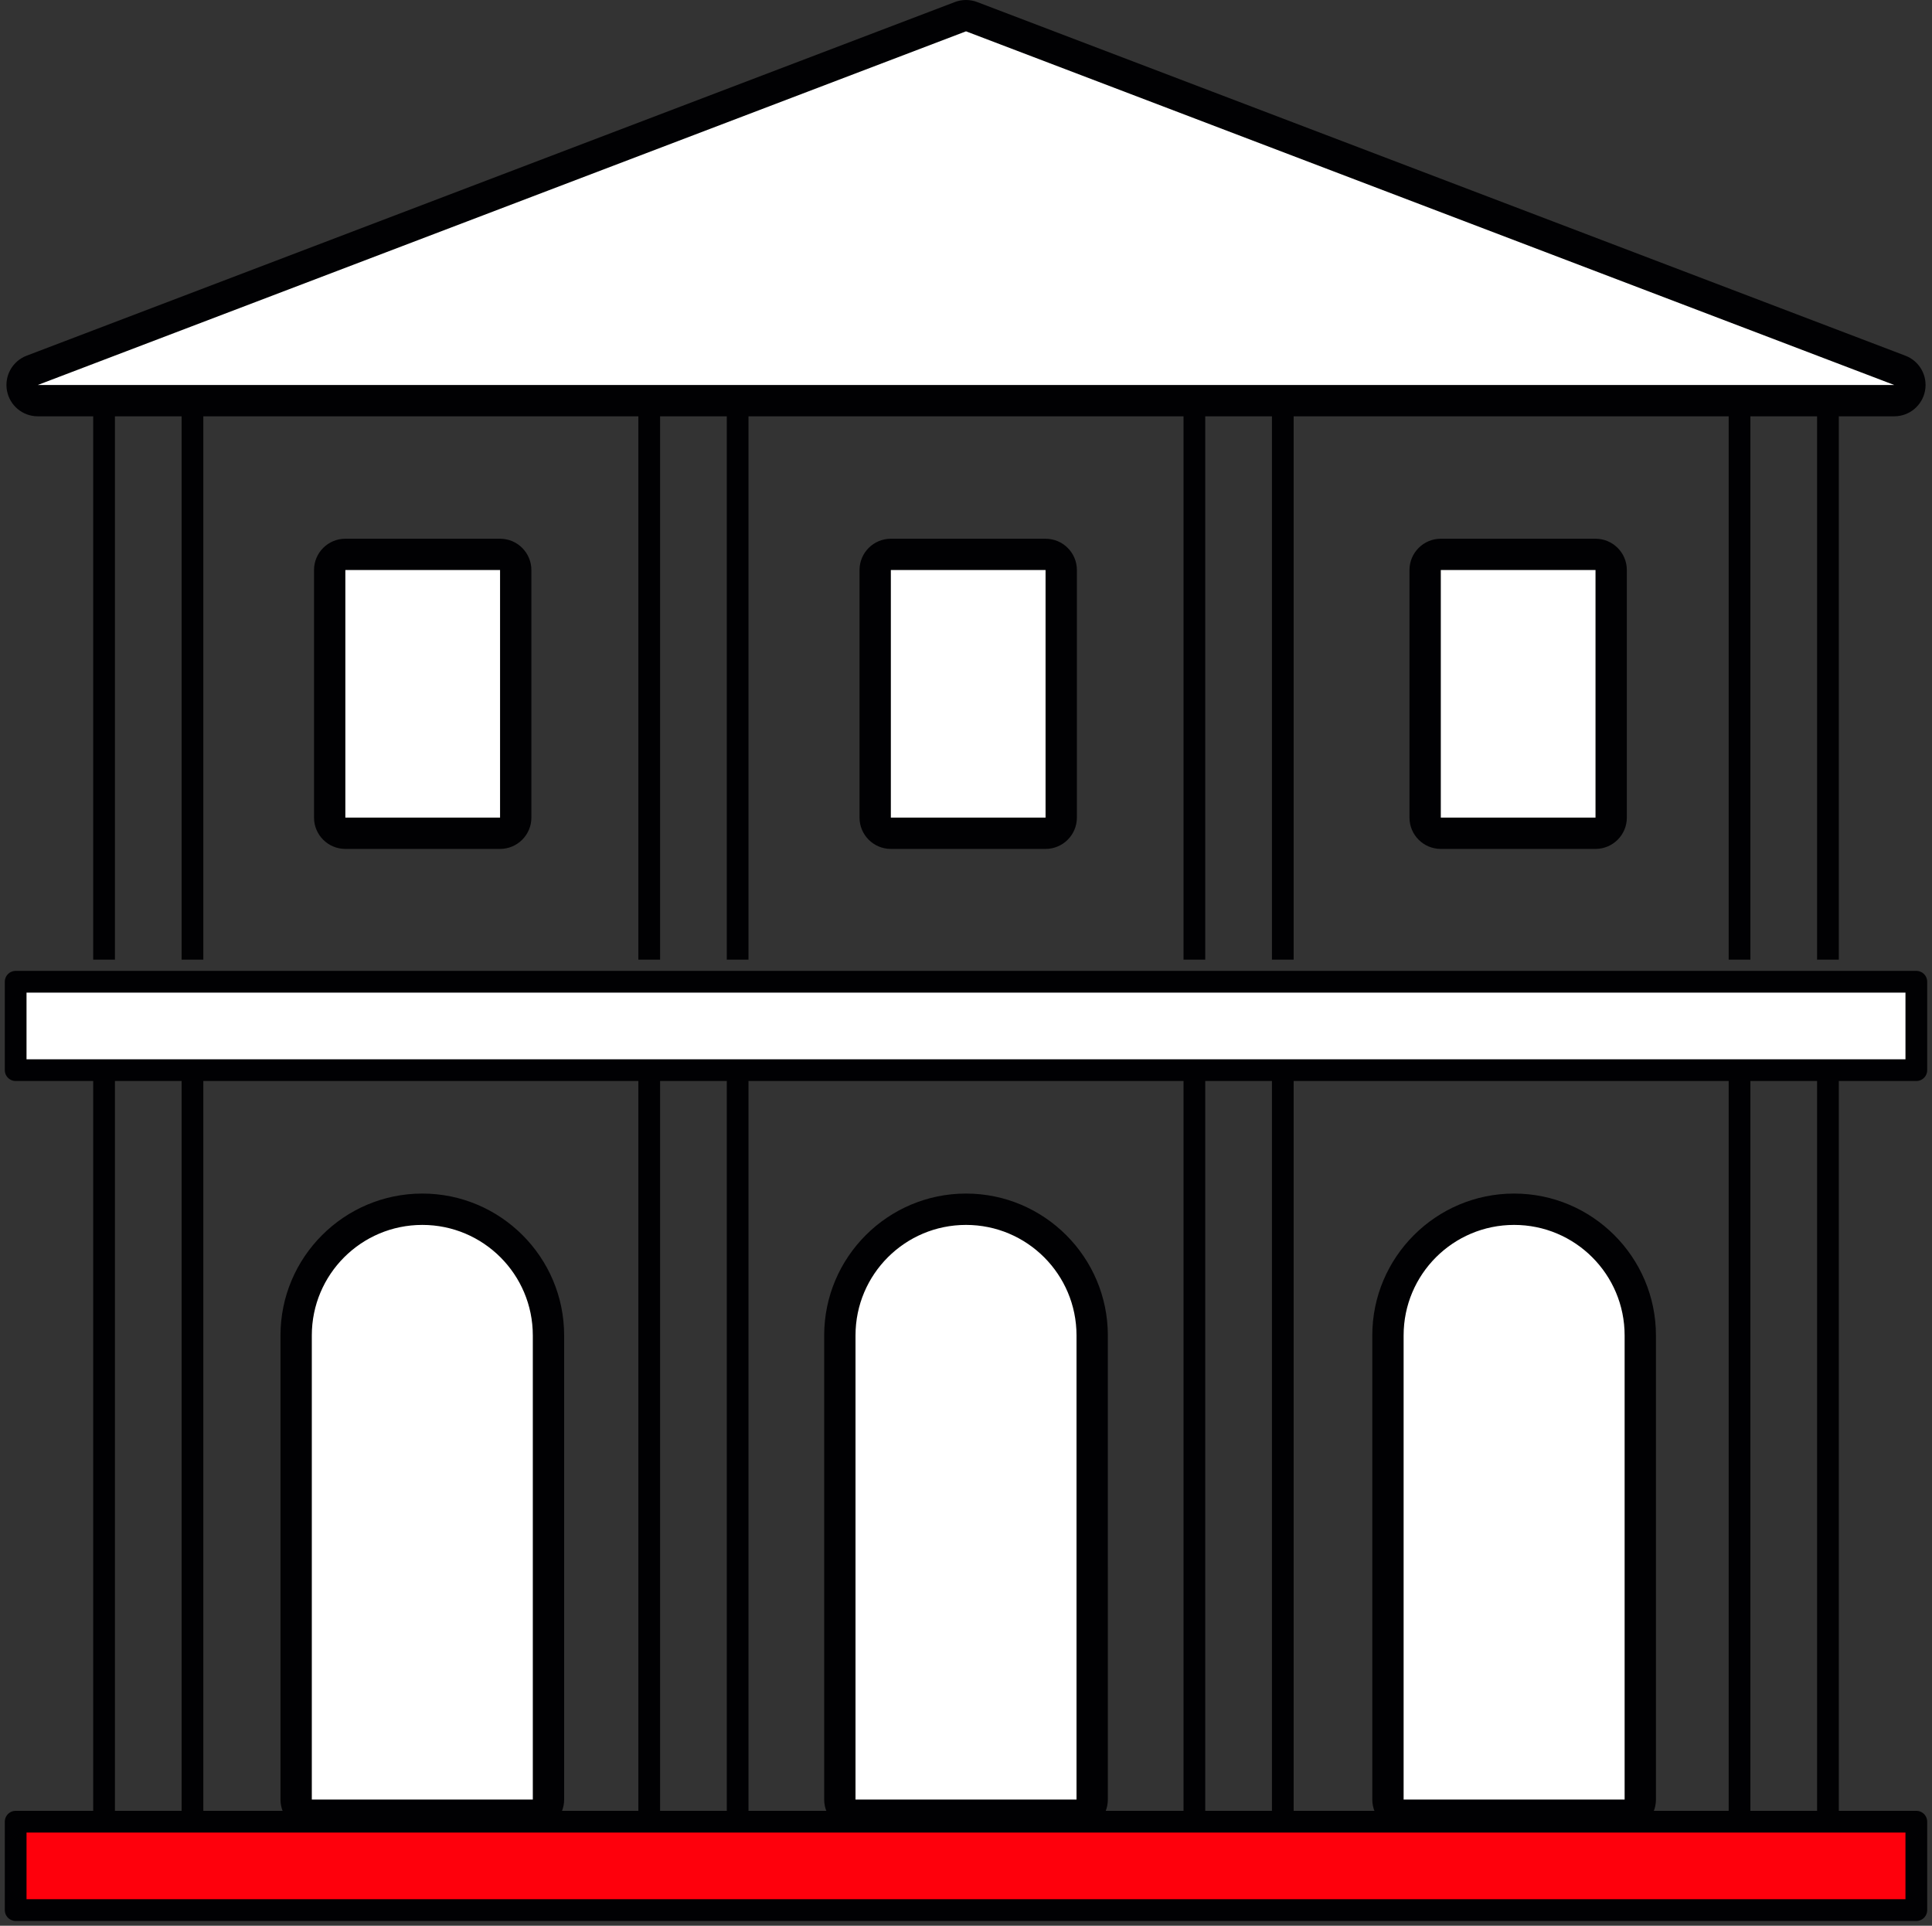
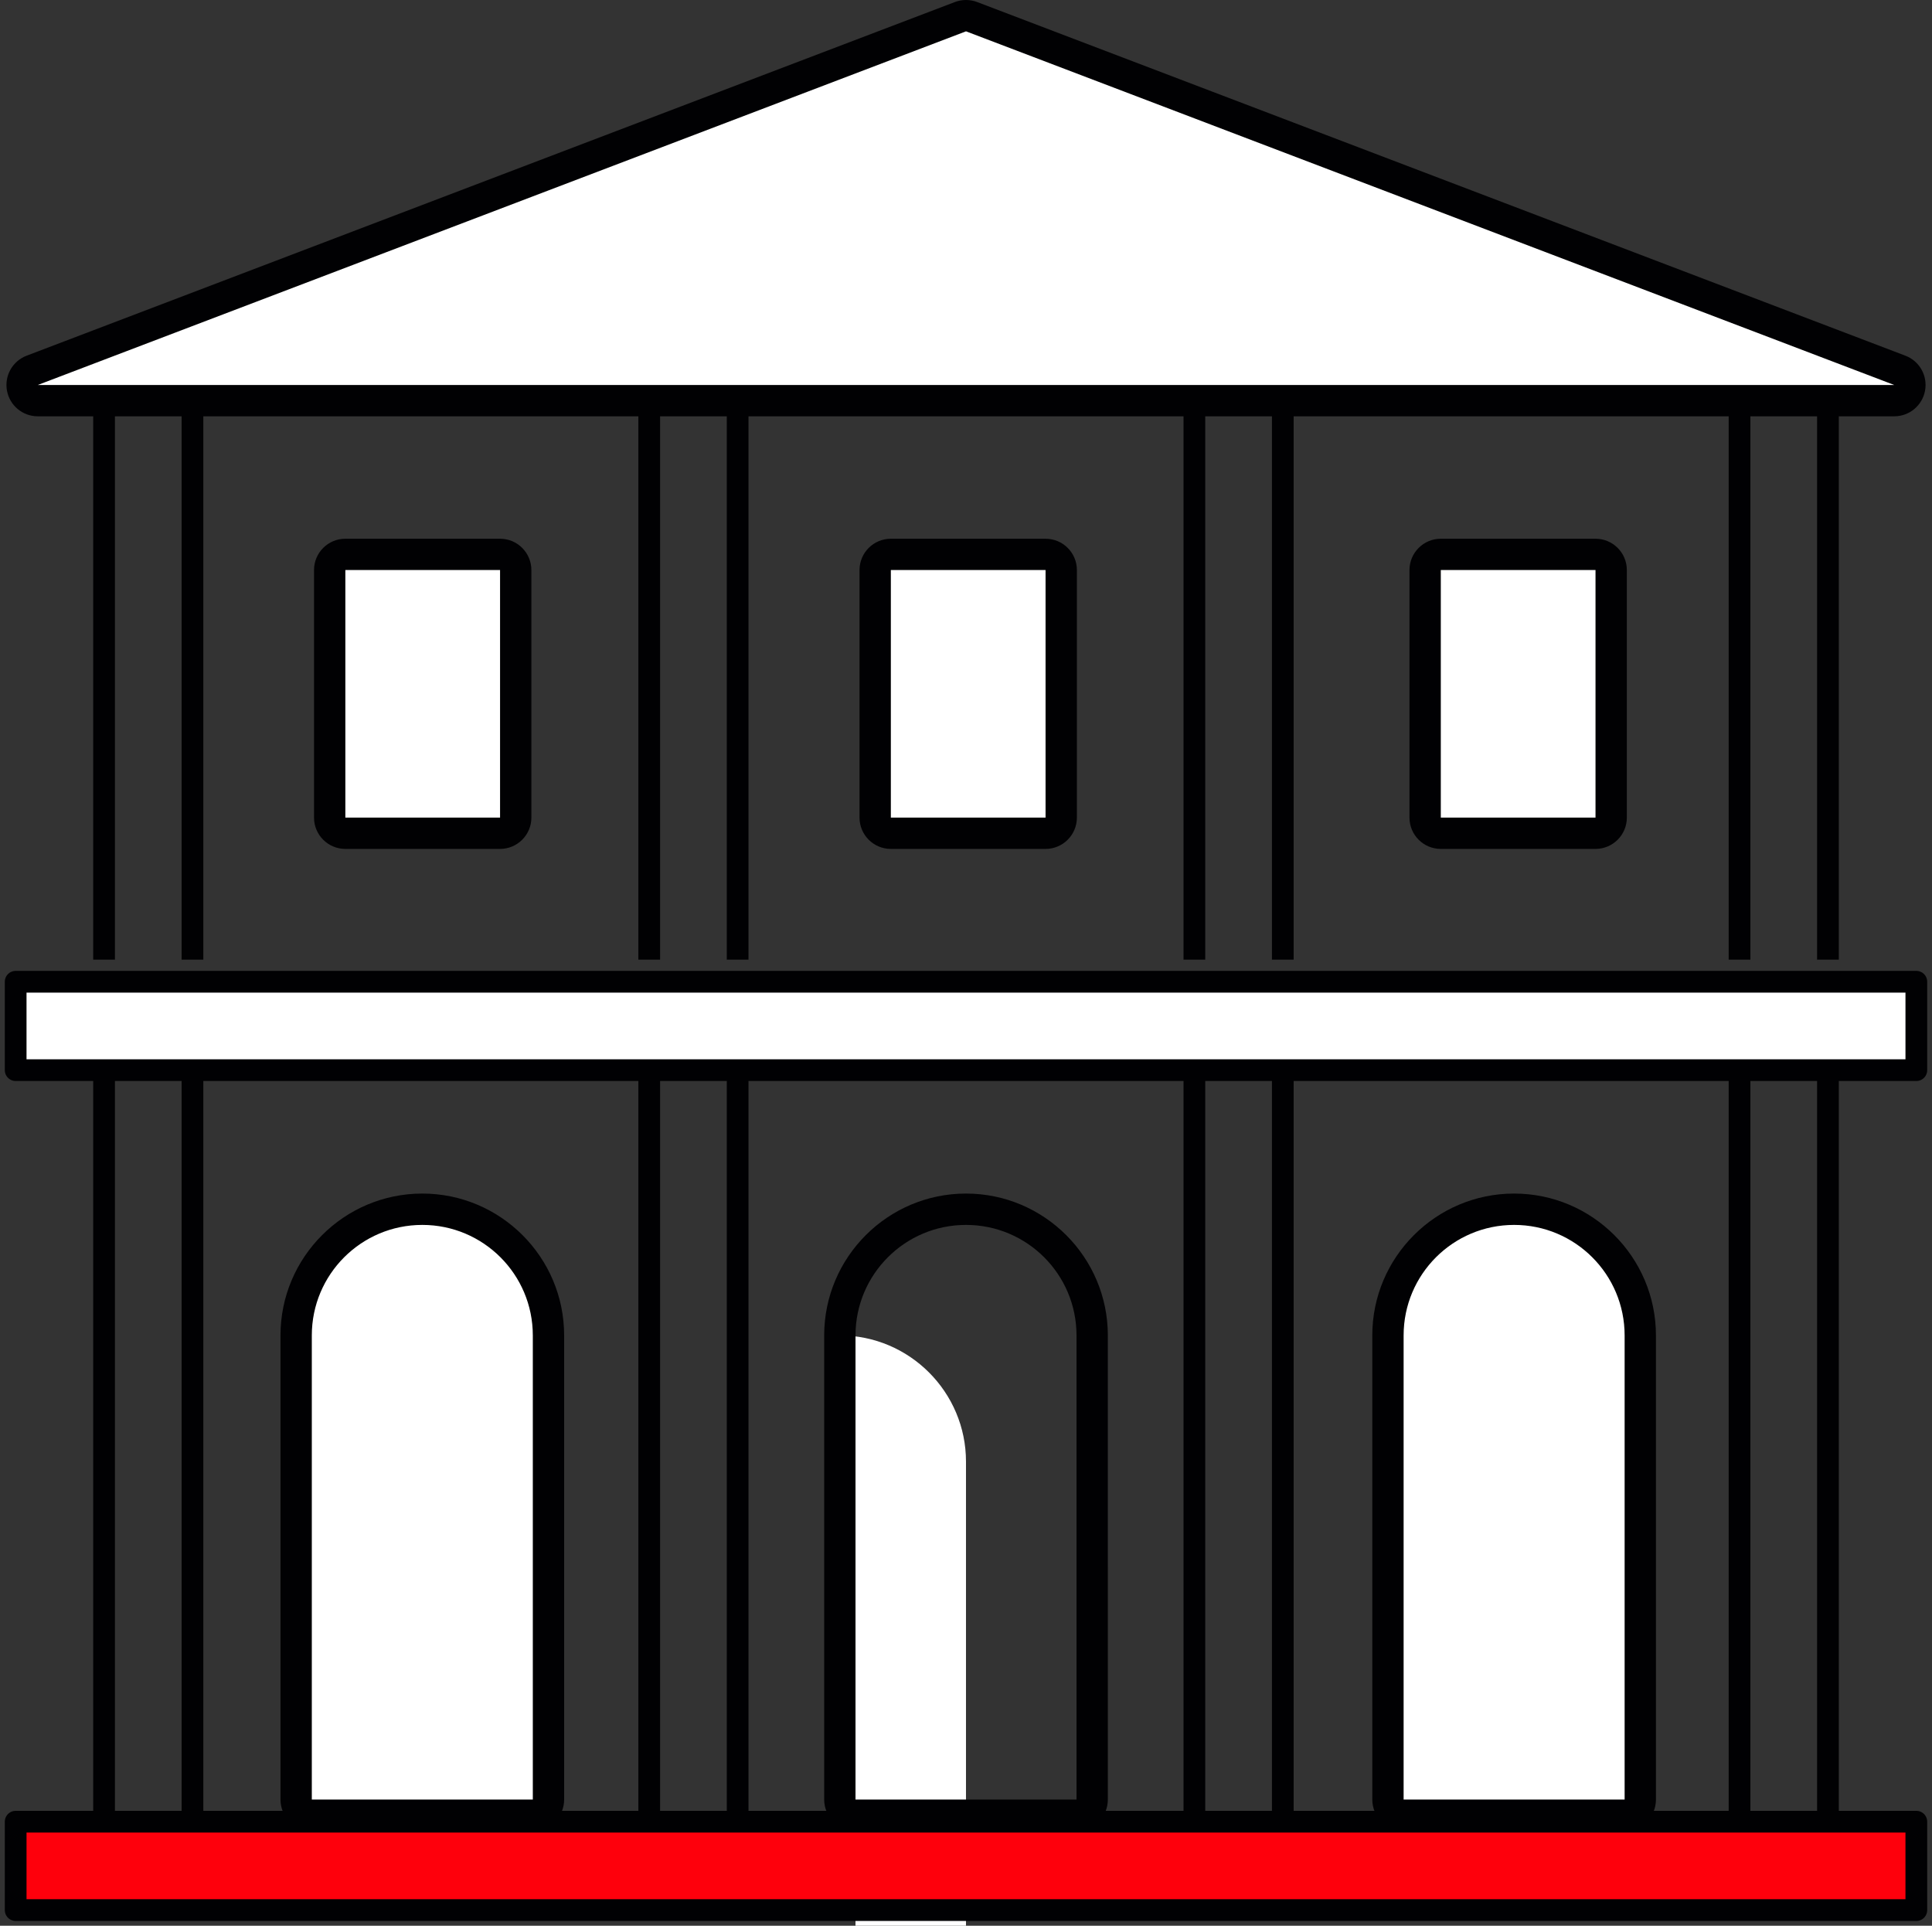
<svg xmlns="http://www.w3.org/2000/svg" version="1.1" id="Layer_1" x="0px" y="0px" width="88.939px" height="88.643px" viewBox="0 0 88.939 88.643" enable-background="new 0 0 88.939 88.643" xml:space="preserve">
  <rect x="0" y="0" width="88.939" height="88.643" fill="#333333" stroke="none" />
  <path fill="#FFFFFF" d="M14.355,83.556c-0.398,0-0.721-0.322-0.721-0.721V61.47c0-3.203,2.606-5.809,5.808-5.809  s5.808,2.605,5.808,5.809v21.365c0,0.398-0.323,0.721-0.721,0.721H14.355z" />
  <path fill="#010103" d="M19.441,56.383c2.81,0,5.087,2.277,5.087,5.087v21.365H14.354V61.47  C14.354,58.66,16.631,56.383,19.441,56.383 M19.441,54.94c-3.6,0-6.529,2.929-6.529,6.529v21.365c0,0.796,0.646,1.442,1.442,1.442  h10.174c0.796,0,1.442-0.646,1.442-1.442V61.47C25.971,57.869,23.042,54.94,19.441,54.94" />
-   <path fill="#FFFFFF" d="M39.382,83.556c-0.398,0-0.721-0.322-0.721-0.721V61.47c0-3.203,2.606-5.809,5.809-5.809  c3.202,0,5.808,2.605,5.808,5.809v21.365c0,0.398-0.323,0.721-0.721,0.721H39.382z" />
+   <path fill="#FFFFFF" d="M39.382,83.556c-0.398,0-0.721-0.322-0.721-0.721V61.47c3.202,0,5.808,2.605,5.808,5.809v21.365c0,0.398-0.323,0.721-0.721,0.721H39.382z" />
  <path fill="#010103" d="M44.47,56.383c2.81,0,5.087,2.277,5.087,5.087v21.365H39.383V61.47C39.383,58.66,41.66,56.383,44.47,56.383   M44.47,54.94c-3.6,0-6.529,2.929-6.529,6.529v21.365c0,0.796,0.646,1.442,1.442,1.442h10.174c0.796,0,1.442-0.646,1.442-1.442  V61.47C50.999,57.869,48.07,54.94,44.47,54.94" />
  <path fill="#FFFFFF" d="M64.615,83.556c-0.398,0-0.721-0.322-0.721-0.721V61.47c0-3.203,2.606-5.809,5.808-5.809  c3.202,0,5.808,2.605,5.808,5.809v21.365c0,0.398-0.323,0.721-0.721,0.721H64.615z" />
  <path fill="#010103" d="M69.702,56.383c2.81,0,5.087,2.277,5.087,5.087v21.365H64.615V61.47  C64.615,58.66,66.892,56.383,69.702,56.383 M69.702,54.94c-3.6,0-6.529,2.929-6.529,6.529v21.365c0,0.796,0.646,1.442,1.442,1.442  h10.174c0.796,0,1.442-0.646,1.442-1.442V61.47C76.23,57.869,73.302,54.94,69.702,54.94" />
  <path fill="#FFFFFF" d="M15.898,38.355c-0.398,0-0.721-0.322-0.721-0.721V26.24c0-0.399,0.323-0.722,0.721-0.722h7.122  c0.399,0,0.721,0.322,0.721,0.722v11.395c0,0.398-0.322,0.721-0.721,0.721H15.898z" />
  <path fill="#010103" d="M23.02,37.635h-7.122V26.239h7.122V37.635z M23.02,24.798h-7.122c-0.796,0-1.442,0.646-1.442,1.441v11.396  c0,0.796,0.646,1.441,1.442,1.441h7.122c0.796,0,1.442-0.646,1.442-1.441V26.239C24.461,25.443,23.815,24.798,23.02,24.798" />
  <path fill="#FFFFFF" d="M41.01,38.355c-0.398,0-0.721-0.322-0.721-0.721V26.24c0-0.399,0.323-0.722,0.721-0.722h7.122  c0.399,0,0.721,0.322,0.721,0.722v11.395c0,0.398-0.322,0.721-0.721,0.721H41.01z" />
  <path fill="#010103" d="M48.132,37.635H41.01V26.239h7.122V37.635z M48.132,24.798H41.01c-0.796,0-1.442,0.646-1.442,1.441v11.396  c0,0.796,0.646,1.441,1.442,1.441h7.122c0.796,0,1.442-0.646,1.442-1.441V26.239C49.574,25.443,48.928,24.798,48.132,24.798" />
  <path fill="#FFFFFF" d="M66.327,38.355c-0.398,0-0.721-0.322-0.721-0.721V26.24c0-0.399,0.323-0.722,0.721-0.722h7.122  c0.399,0,0.721,0.322,0.721,0.722v11.395c0,0.398-0.322,0.721-0.721,0.721H66.327z" />
  <path fill="#010103" d="M73.449,37.635h-7.122V26.239h7.122V37.635z M73.449,24.798h-7.122c-0.796,0-1.442,0.646-1.442,1.441v11.396  c0,0.796,0.646,1.441,1.442,1.441h7.122c0.796,0,1.442-0.646,1.442-1.441V26.239C74.891,25.443,74.245,24.798,73.449,24.798" />
  <line fill="#FFFFFF" x1="4.791" y1="17.721" x2="4.791" y2="44.174" />
  <line fill="none" stroke="#010103" strokeWidth="1.442" strokeLinecap="round" stroke-linejoin="round" stroke-miterlimit="10" x1="4.791" y1="17.721" x2="4.791" y2="44.174" />
  <line fill="#FFFFFF" x1="8.86" y1="17.721" x2="8.86" y2="44.174" />
  <line fill="none" stroke="#010103" strokeWidth="1.442" strokeLinecap="round" stroke-linejoin="round" stroke-miterlimit="10" x1="8.86" y1="17.721" x2="8.86" y2="44.174" />
  <line fill="#FFFFFF" x1="29.887" y1="17.721" x2="29.887" y2="44.174" />
  <line fill="none" stroke="#010103" strokeWidth="1.442" strokeLinecap="round" stroke-linejoin="round" stroke-miterlimit="10" x1="29.887" y1="17.721" x2="29.887" y2="44.174" />
  <line fill="#FFFFFF" x1="33.957" y1="17.721" x2="33.957" y2="44.174" />
  <line fill="none" stroke="#010103" strokeWidth="1.442" strokeLinecap="round" stroke-linejoin="round" stroke-miterlimit="10" x1="33.957" y1="17.721" x2="33.957" y2="44.174" />
  <line fill="#FFFFFF" x1="54.983" y1="17.721" x2="54.983" y2="44.174" />
  <line fill="none" stroke="#010103" strokeWidth="1.442" strokeLinecap="round" stroke-linejoin="round" stroke-miterlimit="10" x1="54.983" y1="17.721" x2="54.983" y2="44.174" />
  <line fill="#FFFFFF" x1="59.053" y1="17.721" x2="59.053" y2="44.174" />
  <line fill="none" stroke="#010103" strokeWidth="1.442" strokeLinecap="round" stroke-linejoin="round" stroke-miterlimit="10" x1="59.053" y1="17.721" x2="59.053" y2="44.174" />
  <line fill="#FFFFFF" x1="80.079" y1="17.721" x2="80.079" y2="44.174" />
  <line fill="none" stroke="#010103" strokeWidth="1.442" strokeLinecap="round" stroke-linejoin="round" stroke-miterlimit="10" x1="80.079" y1="17.721" x2="80.079" y2="44.174" />
  <line fill="#FFFFFF" x1="84.149" y1="17.721" x2="84.149" y2="44.174" />
  <line fill="none" stroke="#010103" strokeWidth="1.442" strokeLinecap="round" stroke-linejoin="round" stroke-miterlimit="10" x1="84.149" y1="17.721" x2="84.149" y2="44.174" />
  <line fill="#FFFFFF" x1="4.791" y1="47.226" x2="4.791" y2="84.869" />
  <line fill="none" stroke="#010103" strokeWidth="1.442" strokeLinecap="round" stroke-linejoin="round" stroke-miterlimit="10" x1="4.791" y1="47.226" x2="4.791" y2="84.869" />
  <line fill="#FFFFFF" x1="8.86" y1="47.226" x2="8.86" y2="84.869" />
  <line fill="none" stroke="#010103" strokeWidth="1.442" strokeLinecap="round" stroke-linejoin="round" stroke-miterlimit="10" x1="8.86" y1="47.226" x2="8.86" y2="84.869" />
  <line fill="#FFFFFF" x1="29.887" y1="47.226" x2="29.887" y2="84.869" />
  <line fill="none" stroke="#010103" strokeWidth="1.442" strokeLinecap="round" stroke-linejoin="round" stroke-miterlimit="10" x1="29.887" y1="47.226" x2="29.887" y2="84.869" />
  <line fill="#FFFFFF" x1="33.957" y1="47.226" x2="33.957" y2="84.869" />
  <line fill="none" stroke="#010103" strokeWidth="1.442" strokeLinecap="round" stroke-linejoin="round" stroke-miterlimit="10" x1="33.957" y1="47.226" x2="33.957" y2="84.869" />
-   <line fill="#FFFFFF" x1="54.983" y1="47.226" x2="54.983" y2="84.869" />
  <line fill="none" stroke="#010103" strokeWidth="1.442" strokeLinecap="round" stroke-linejoin="round" stroke-miterlimit="10" x1="54.983" y1="47.226" x2="54.983" y2="84.869" />
  <line fill="#FFFFFF" x1="59.053" y1="47.226" x2="59.053" y2="84.869" />
  <line fill="none" stroke="#010103" strokeWidth="1.442" strokeLinecap="round" stroke-linejoin="round" stroke-miterlimit="10" x1="59.053" y1="47.226" x2="59.053" y2="84.869" />
  <line fill="#FFFFFF" x1="80.079" y1="47.226" x2="80.079" y2="84.869" />
  <line fill="none" stroke="#010103" strokeWidth="1.442" strokeLinecap="round" stroke-linejoin="round" stroke-miterlimit="10" x1="80.079" y1="47.226" x2="80.079" y2="84.869" />
  <line fill="#FFFFFF" x1="84.149" y1="47.226" x2="84.149" y2="84.869" />
  <line fill="none" stroke="#010103" strokeWidth="1.442" strokeLinecap="round" stroke-linejoin="round" stroke-miterlimit="10" x1="84.149" y1="47.226" x2="84.149" y2="84.869" />
  <rect x="0.721" y="45.19" fill="#FFFFFF" width="87.497" height="4.069" />
  <rect x="0.721" y="45.19" fill="none" stroke="#010103" strokeWidth="1.442" strokeLinecap="round" stroke-linejoin="round" stroke-miterlimit="10" width="87.497" height="4.069" />
  <rect x="0.721" y="83.853" fill="#FE000C" width="87.497" height="4.069" />
  <rect x="0.721" y="83.853" fill="none" stroke="#010103" strokeWidth="1.442" strokeLinecap="round" stroke-linejoin="round" stroke-miterlimit="10" width="87.497" height="4.069" />
  <path fill="#FFFFFF" d="M1.739,18.441c-0.348,0-0.646-0.249-0.709-0.591s0.127-0.68,0.452-0.804L44.214,0.769  c0.083-0.032,0.17-0.048,0.256-0.048c0.087,0,0.174,0.016,0.257,0.048l42.731,16.278c0.325,0.124,0.515,0.462,0.452,0.804  s-0.361,0.591-0.709,0.591H1.739z" />
  <path fill="#010103" d="M44.47,1.442l42.731,16.279H1.739L44.47,1.442z M44.47,0c-0.174,0-0.348,0.031-0.513,0.094L1.225,16.373  c-0.65,0.248-1.03,0.924-0.904,1.609c0.126,0.684,0.722,1.181,1.418,1.181h85.462c0.696,0,1.292-0.497,1.418-1.181  c0.126-0.686-0.254-1.361-0.904-1.609L44.983,0.094C44.818,0.031,44.644,0,44.47,0" />
</svg>